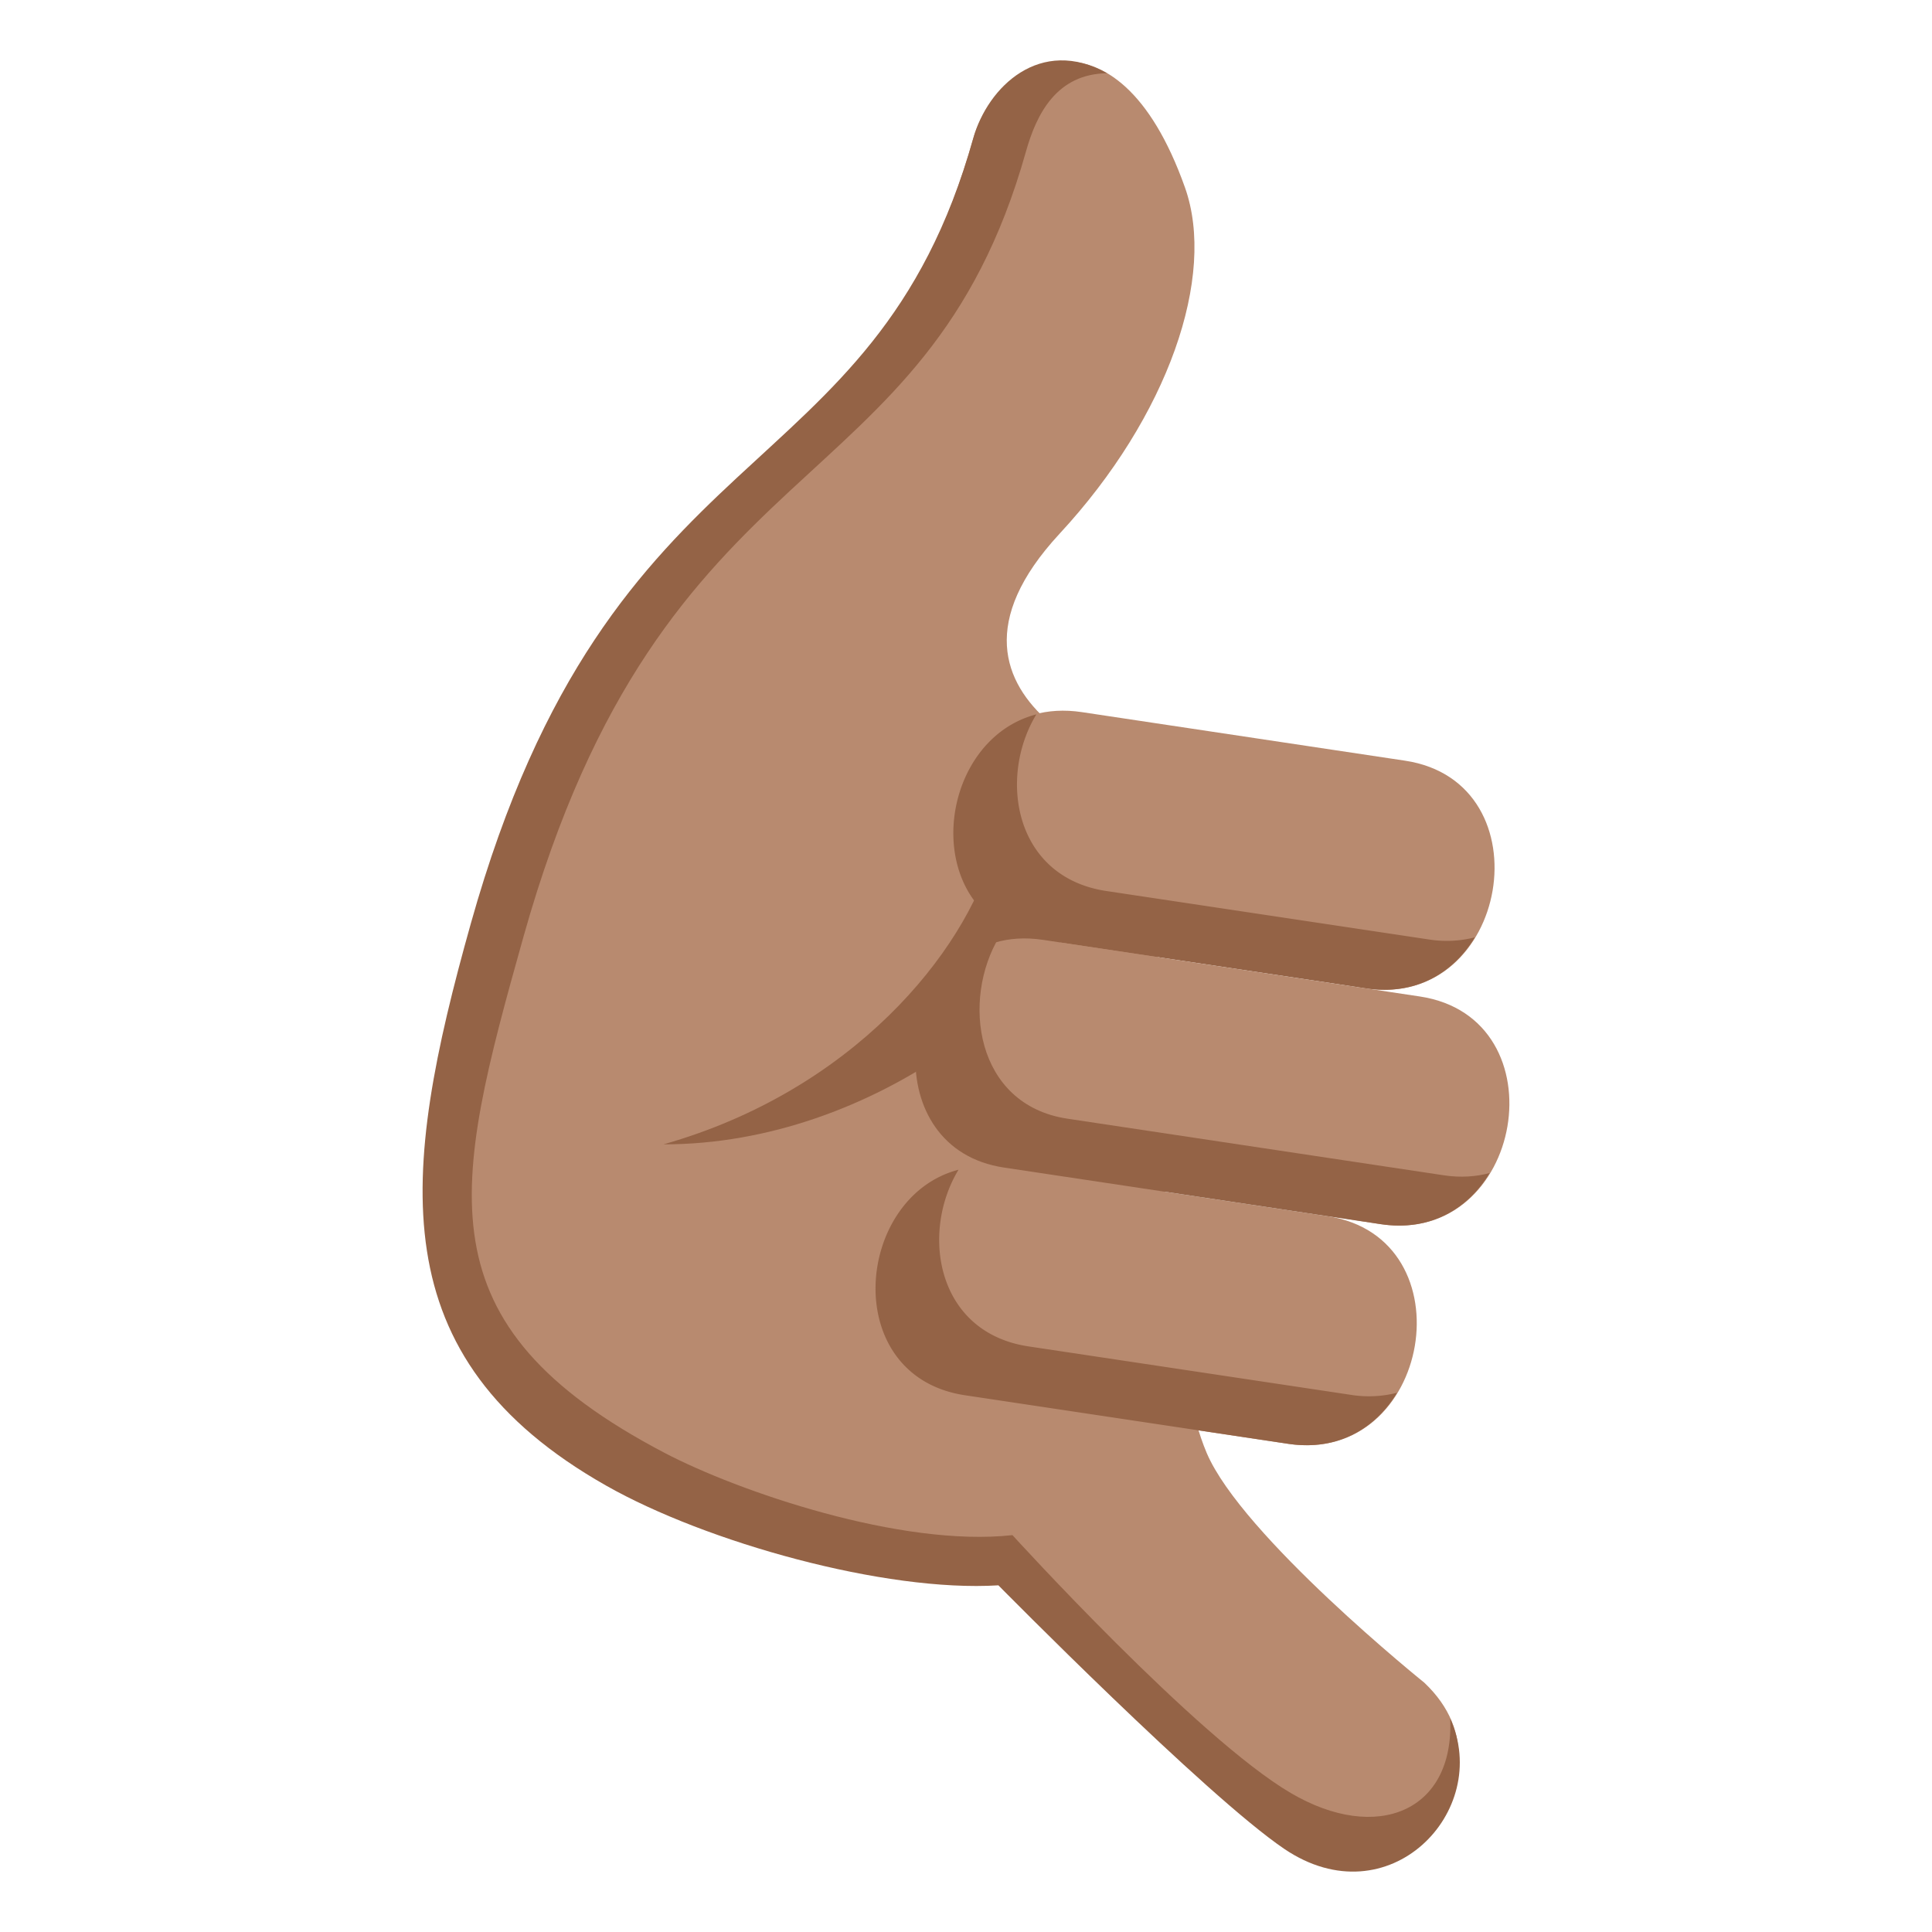
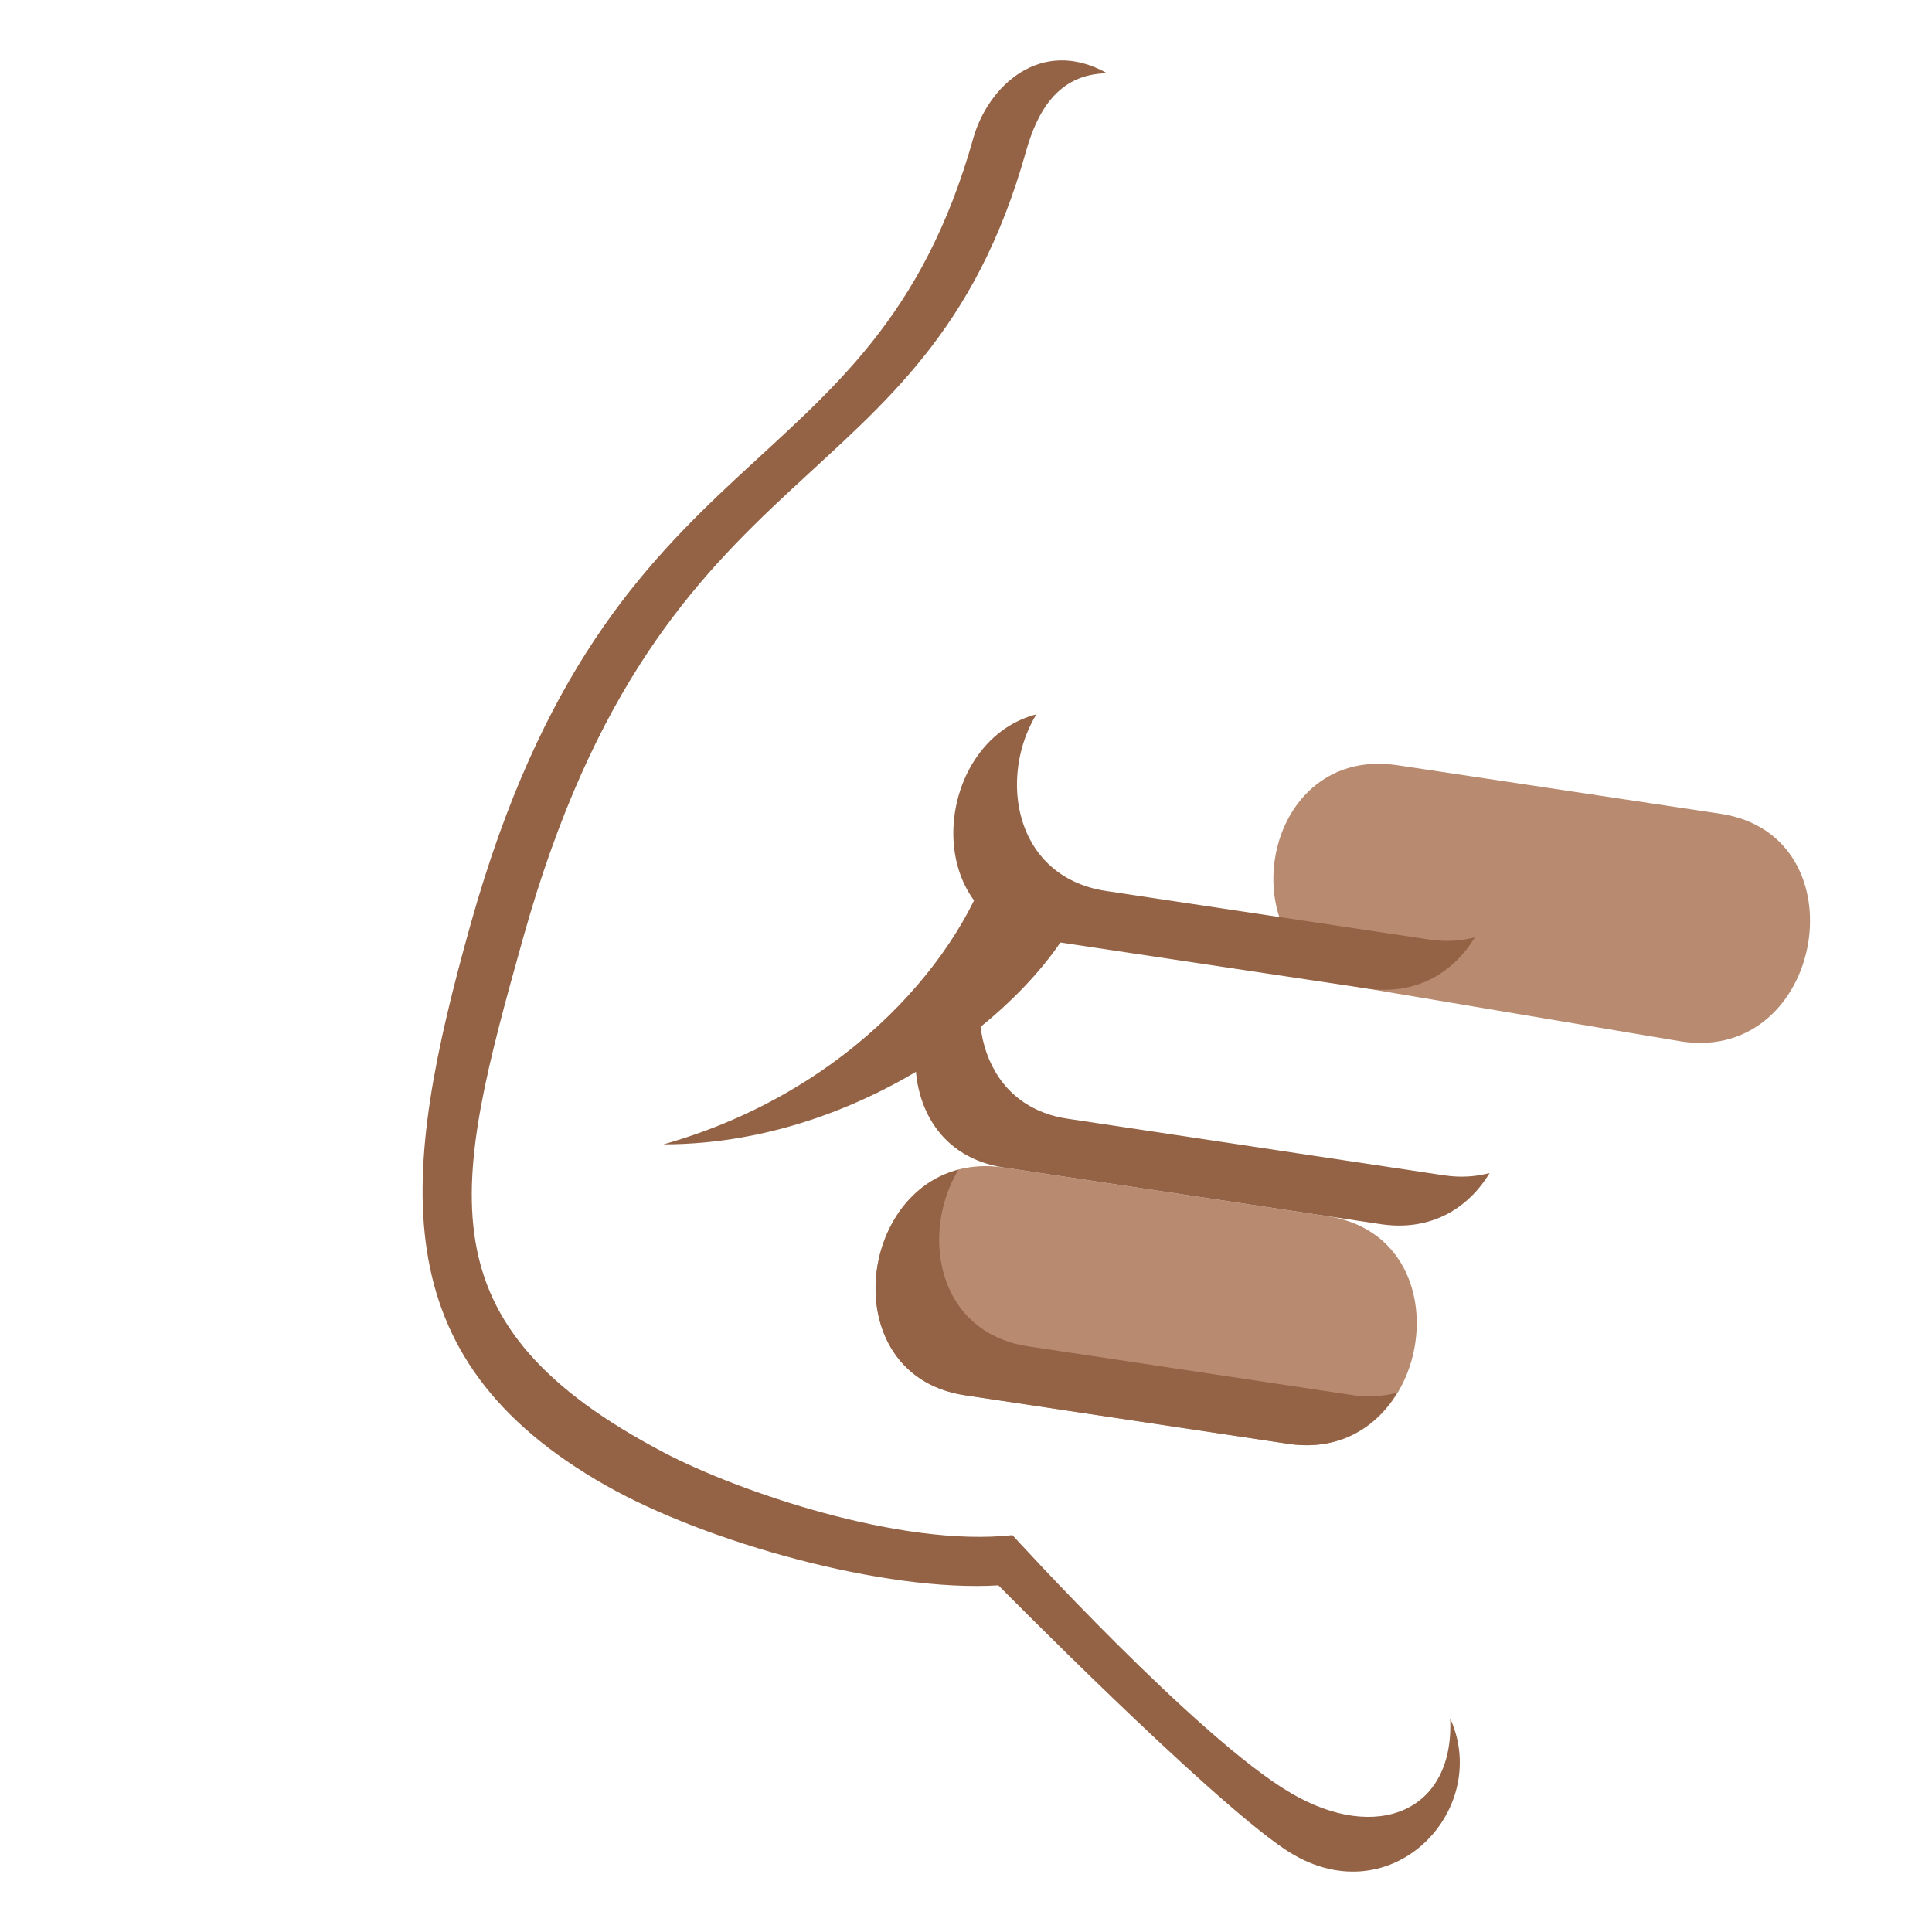
<svg xmlns="http://www.w3.org/2000/svg" width="64" height="64">
-   <path fill="#B88A6F" d="M47.182 55.741s-6.041-4.861-7.209-7.611c-2.1-4.948-1.557-22.317-1.557-22.317s-8.678-2.342-3.318-8.131c3.604-3.89 5.199-8.535 4.156-11.47-2.291-6.452-6.311-4.131-7.012-1.635-3.344 11.91-11.169 9.546-15.831 26.144-2.345 8.348-2.989 12.754 4.548 18.684l12.257 2.602 8.91 8.623c3.419 3.226 8.474-1.662 5.056-4.889z" />
  <path fill="#946346" d="M32.891 28.225c-.934 3.325-4.629 7.901-10.911 9.683 7.026.005 13.104-5.177 14.047-8.499l-3.136-1.184z" />
-   <path fill="#B88A6F" d="M45.254 32.742l-10.451-1.759c-4.729-.711-3.695-8.102 1.035-7.393l10.703 1.608c4.73.711 3.441 8.254-1.287 7.544z" />
+   <path fill="#B88A6F" d="M45.254 32.742c-4.729-.711-3.695-8.102 1.035-7.393l10.703 1.608c4.73.711 3.441 8.254-1.287 7.544z" />
  <path fill="#946346" d="M47.352 31.124l-10.703-1.608c-3.053-.459-3.588-3.757-2.318-5.852-3.439.892-3.965 6.842.217 7.47l10.703 1.607c1.678.252 2.908-.541 3.605-1.69a3.765 3.765 0 0 1-1.504.073z" />
  <path fill="#B88A6F" d="M42.676 47.829l-10.703-1.608c-4.73-.71-3.441-8.253 1.287-7.544l10.705 1.609c4.728.709 3.441 8.252-1.289 7.543z" />
  <path fill="#946346" d="M44.775 46.21L34.07 44.601c-3.051-.458-3.586-3.757-2.318-5.852-3.438.893-3.961 6.844.217 7.471l10.703 1.608c1.678.251 2.91-.542 3.607-1.691a3.763 3.763 0 0 1-1.504.073z" />
-   <path fill="#B88A6F" d="M45.742 40.552L33.67 38.667c-4.732-.71-3.852-8.245.881-7.533l12.48 1.875c4.731.711 3.444 8.253-1.289 7.543z" />
  <path fill="#946346" d="M47.84 38.935l-12.479-1.877c-3.057-.457-3.523-3.939-2.254-6.034-3.439.889-4.029 7.026.152 7.653l12.479 1.875c1.678.252 2.912-.541 3.607-1.693-.45.119-.952.158-1.505.076z" />
  <path fill="#946346" d="M48.039 56.926c.145 3.085-2.432 4.142-5.277 2.472-3.113-1.824-9.223-8.545-9.223-8.545-3.688.408-9.083-1.446-11.521-2.723-8.141-4.263-7.022-8.748-4.678-17.096C22.002 14.438 30.64 16.93 33.986 5.02c.354-1.26 1.023-2.572 2.689-2.594-2.209-1.238-3.955.45-4.432 2.148-3.346 11.91-11.985 9.417-16.645 26.014-2.345 8.348-3.031 14.369 4.485 18.627 3.311 1.877 9.234 3.535 12.99 3.301 0 0 6.879 6.98 9.475 8.734 3.452 2.333 6.888-1.249 5.491-4.324z" />
</svg>